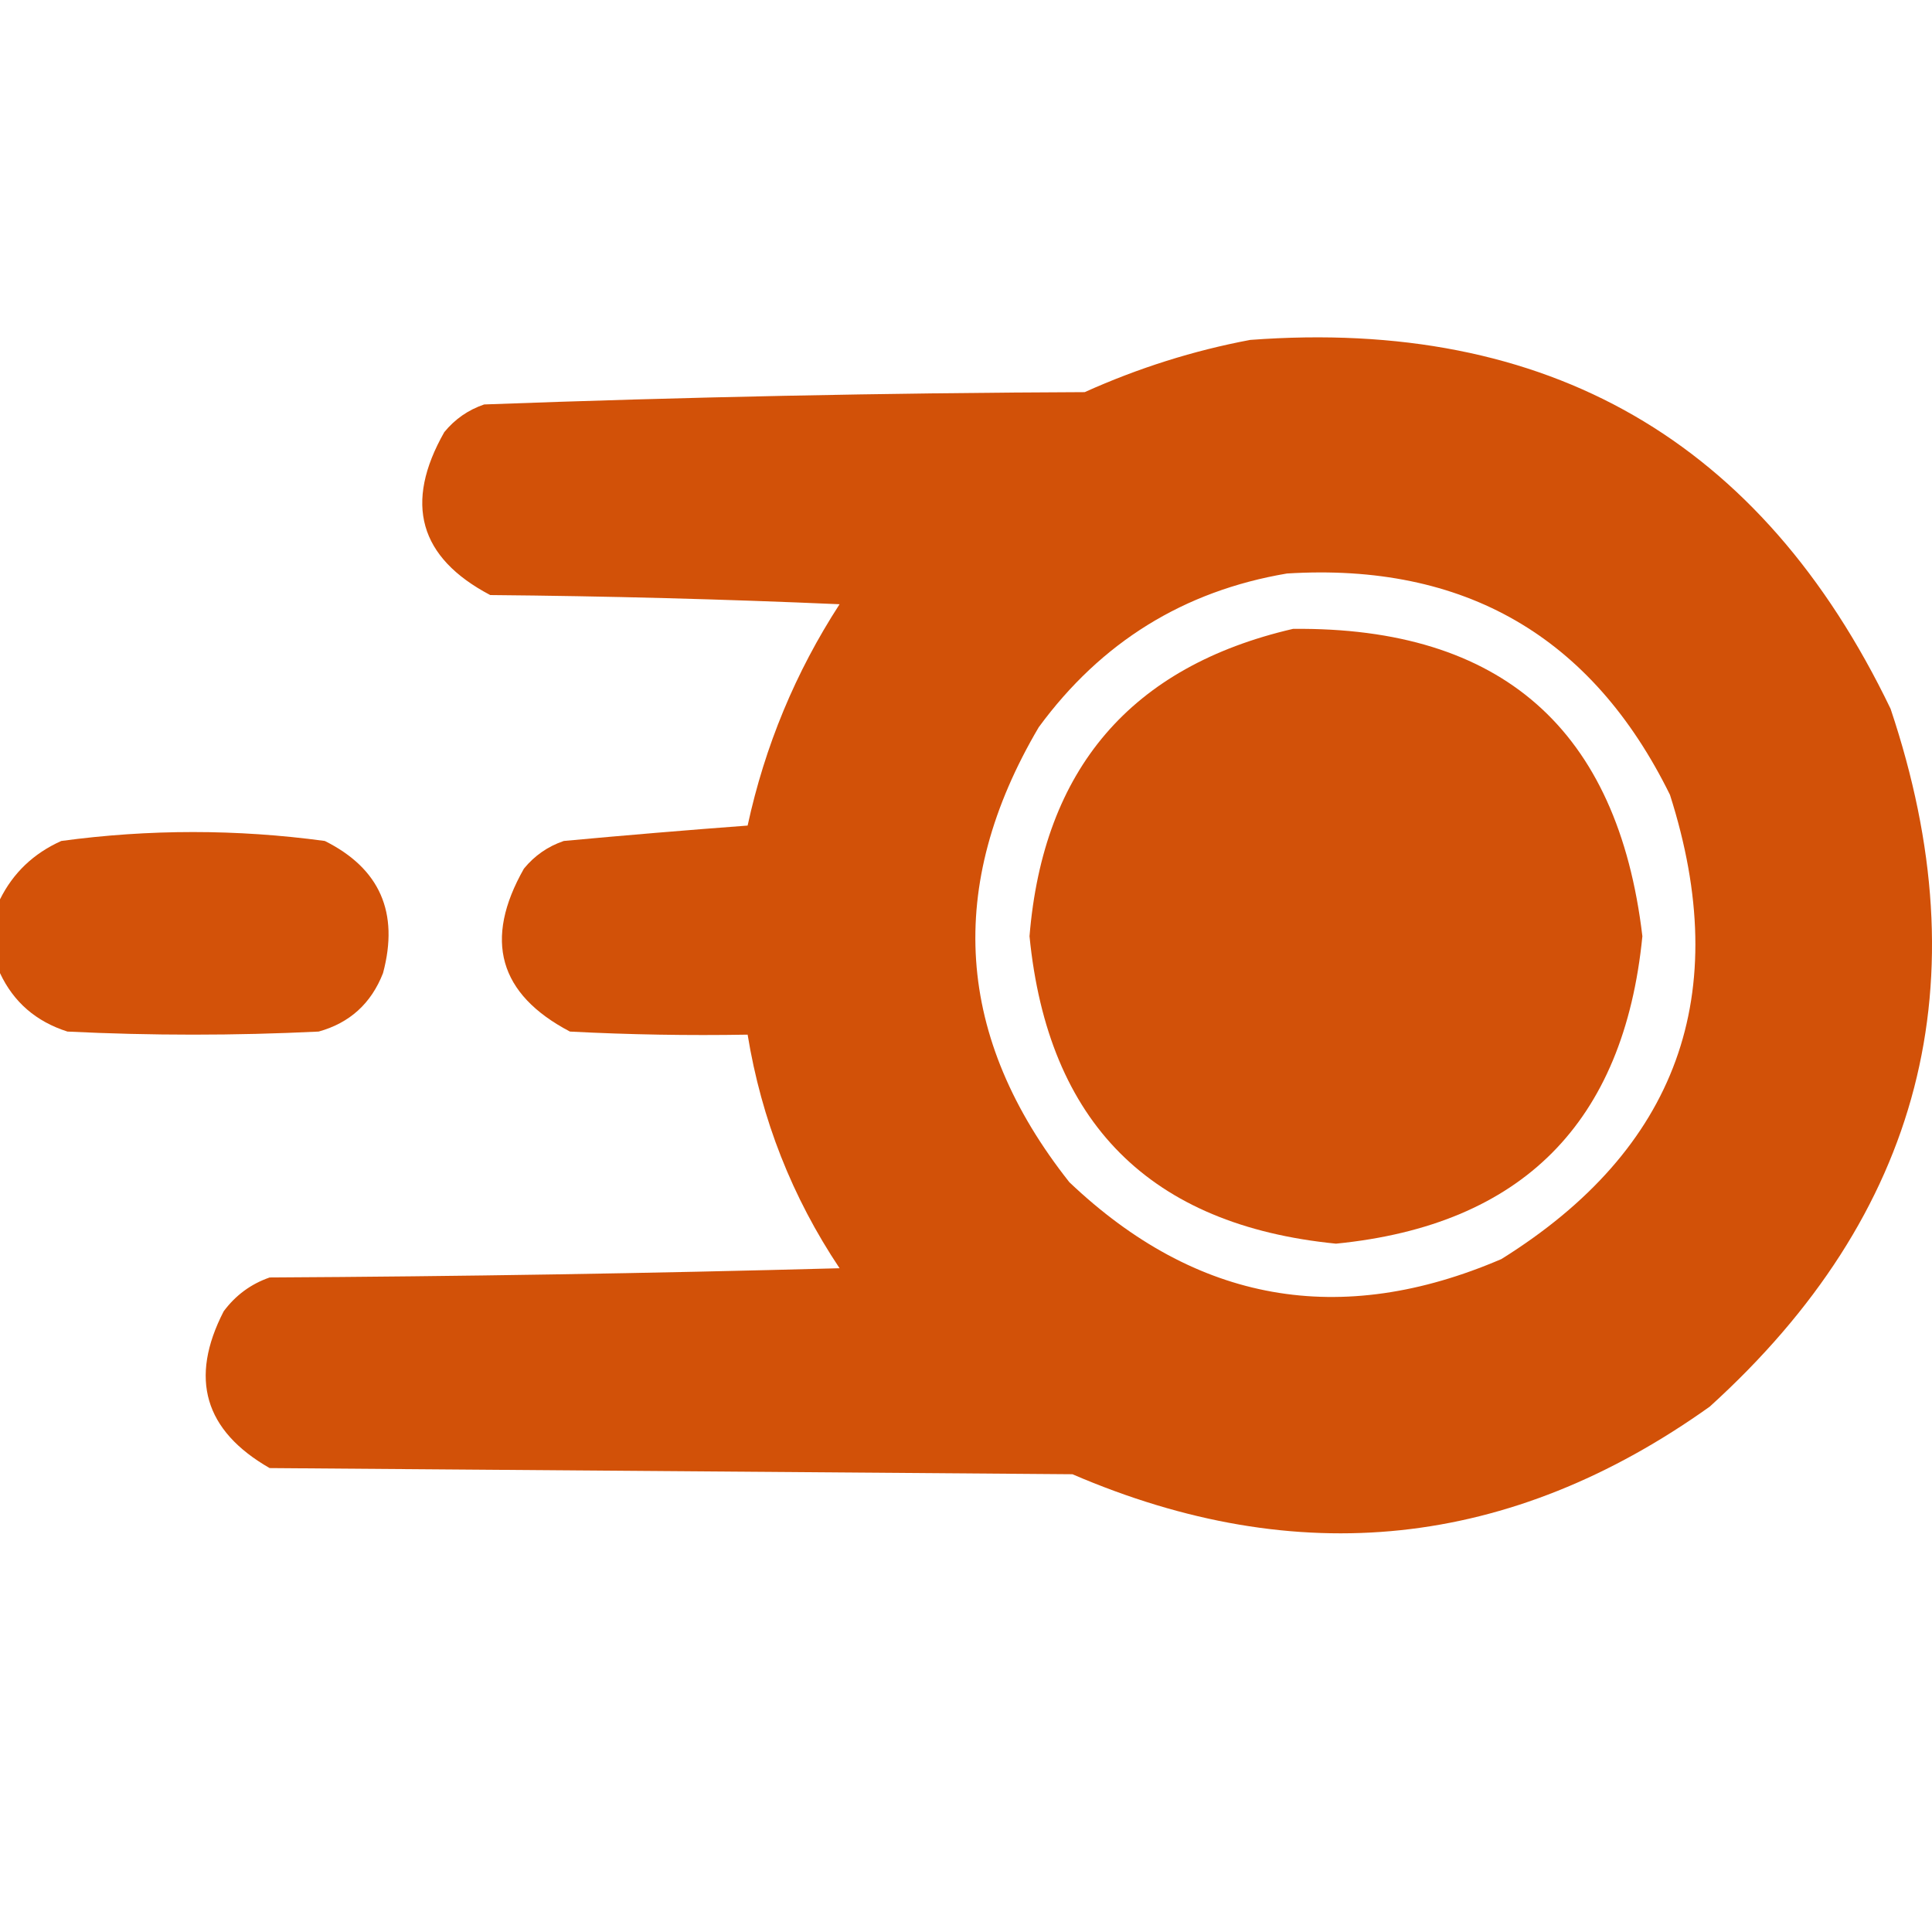
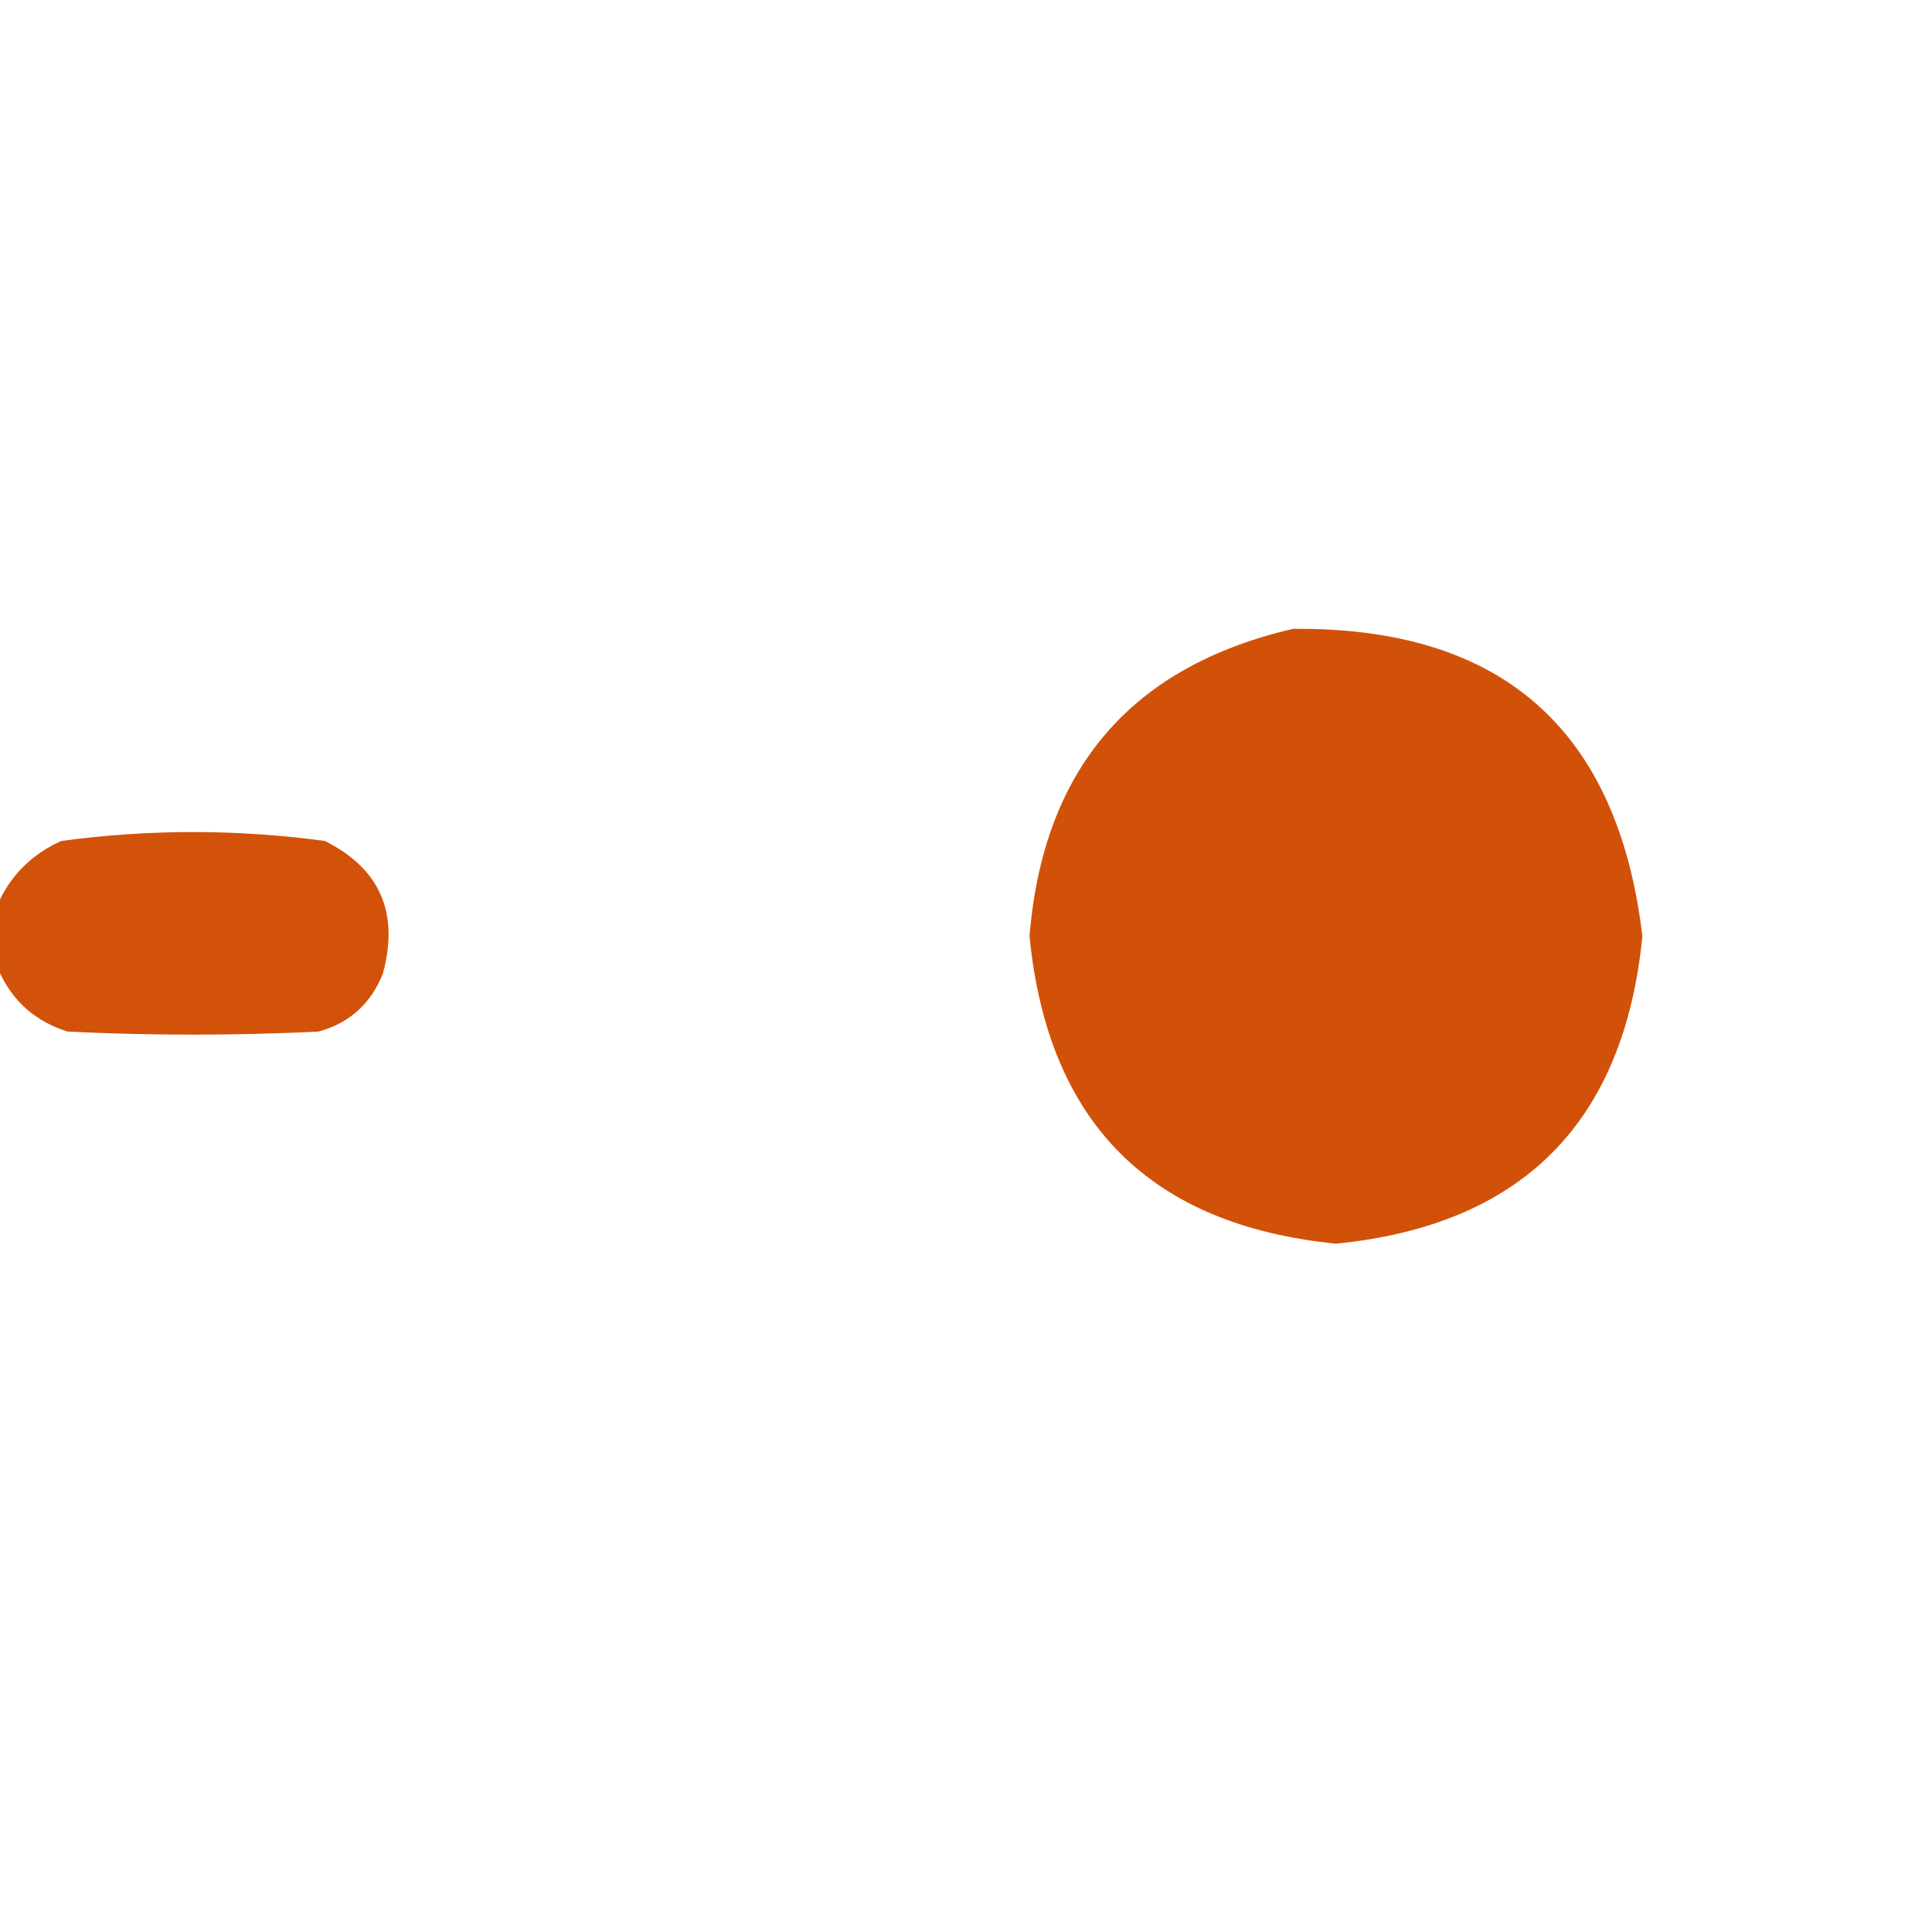
<svg xmlns="http://www.w3.org/2000/svg" width="32" height="32" viewBox="0 0 32 32" fill="none">
-   <path opacity="0.994" fill-rule="evenodd" clip-rule="evenodd" d="M20.707 5.63C25.641 5.261 29.177 7.298 31.314 11.74C32.831 16.26 31.833 20.112 28.319 23.298C25.017 25.653 21.498 26.026 17.763 24.418C13.331 24.384 8.898 24.35 4.466 24.316C3.385 23.696 3.132 22.831 3.705 21.719C3.902 21.454 4.155 21.267 4.466 21.159C7.613 21.142 10.76 21.091 13.906 21.006C13.12 19.829 12.612 18.539 12.383 17.137C11.402 17.154 10.42 17.137 9.44 17.086C8.261 16.467 8.007 15.567 8.678 14.387C8.854 14.172 9.074 14.019 9.338 13.929C10.352 13.835 11.367 13.75 12.383 13.674C12.669 12.356 13.176 11.134 13.906 10.008C11.978 9.924 10.05 9.873 8.12 9.856C6.942 9.236 6.688 8.337 7.359 7.157C7.535 6.942 7.755 6.789 8.019 6.699C11.333 6.576 14.649 6.508 17.966 6.495C18.857 6.094 19.771 5.806 20.707 5.63ZM21.316 9.499C24.253 9.317 26.368 10.539 27.66 13.165C28.716 16.471 27.785 19.034 24.868 20.854C22.198 22.001 19.812 21.577 17.712 19.581C15.822 17.191 15.652 14.68 17.205 12.045C18.237 10.637 19.607 9.788 21.316 9.499Z" fill="#D25108" />
  <path opacity="0.995" fill-rule="evenodd" clip-rule="evenodd" d="M21.417 10.416C24.868 10.382 26.797 12.079 27.203 15.507C26.898 18.596 25.207 20.294 22.128 20.599C19.048 20.293 17.357 18.596 17.052 15.507C17.279 12.736 18.733 11.038 21.417 10.416Z" fill="#D25109" />
  <path opacity="0.992" fill-rule="evenodd" clip-rule="evenodd" d="M0 16.118C0 15.711 0 15.304 0 14.896C0.218 14.457 0.556 14.135 1.015 13.929C2.47 13.732 3.925 13.732 5.38 13.929C6.291 14.384 6.613 15.114 6.344 16.118C6.148 16.62 5.793 16.943 5.278 17.086C3.891 17.154 2.504 17.154 1.117 17.086C0.597 16.92 0.225 16.598 0 16.118Z" fill="#D25108" />
</svg>